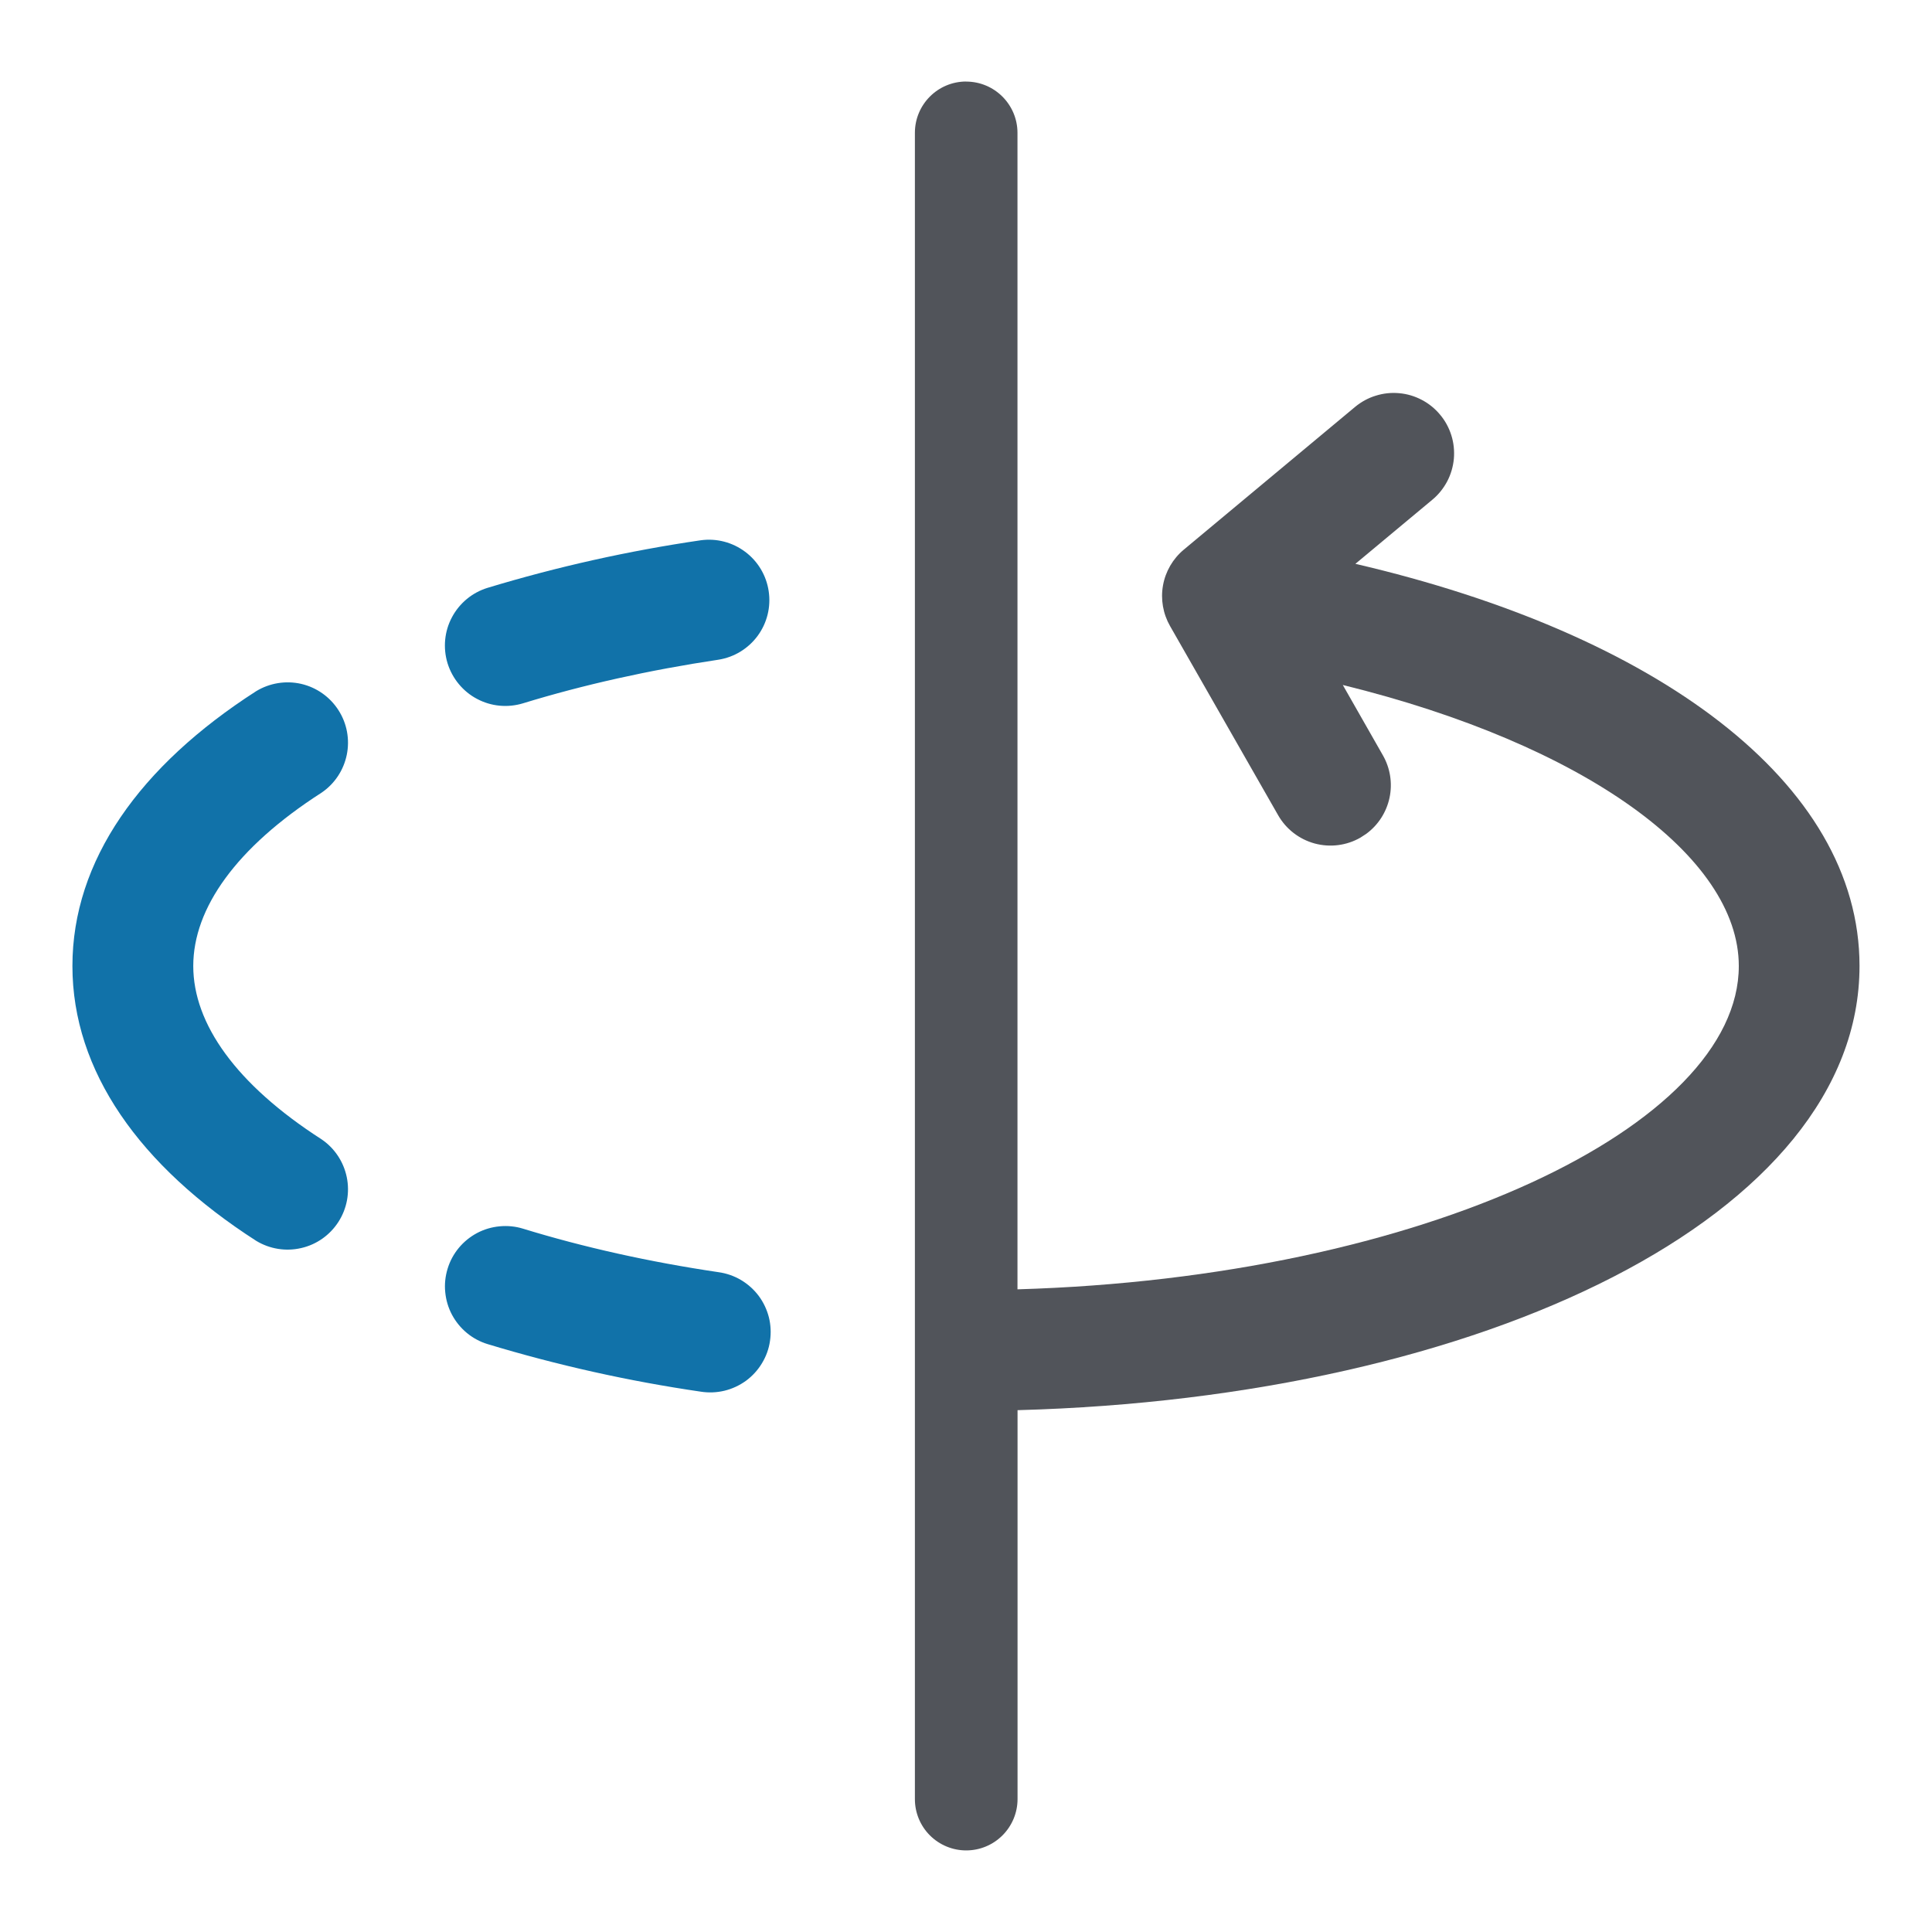
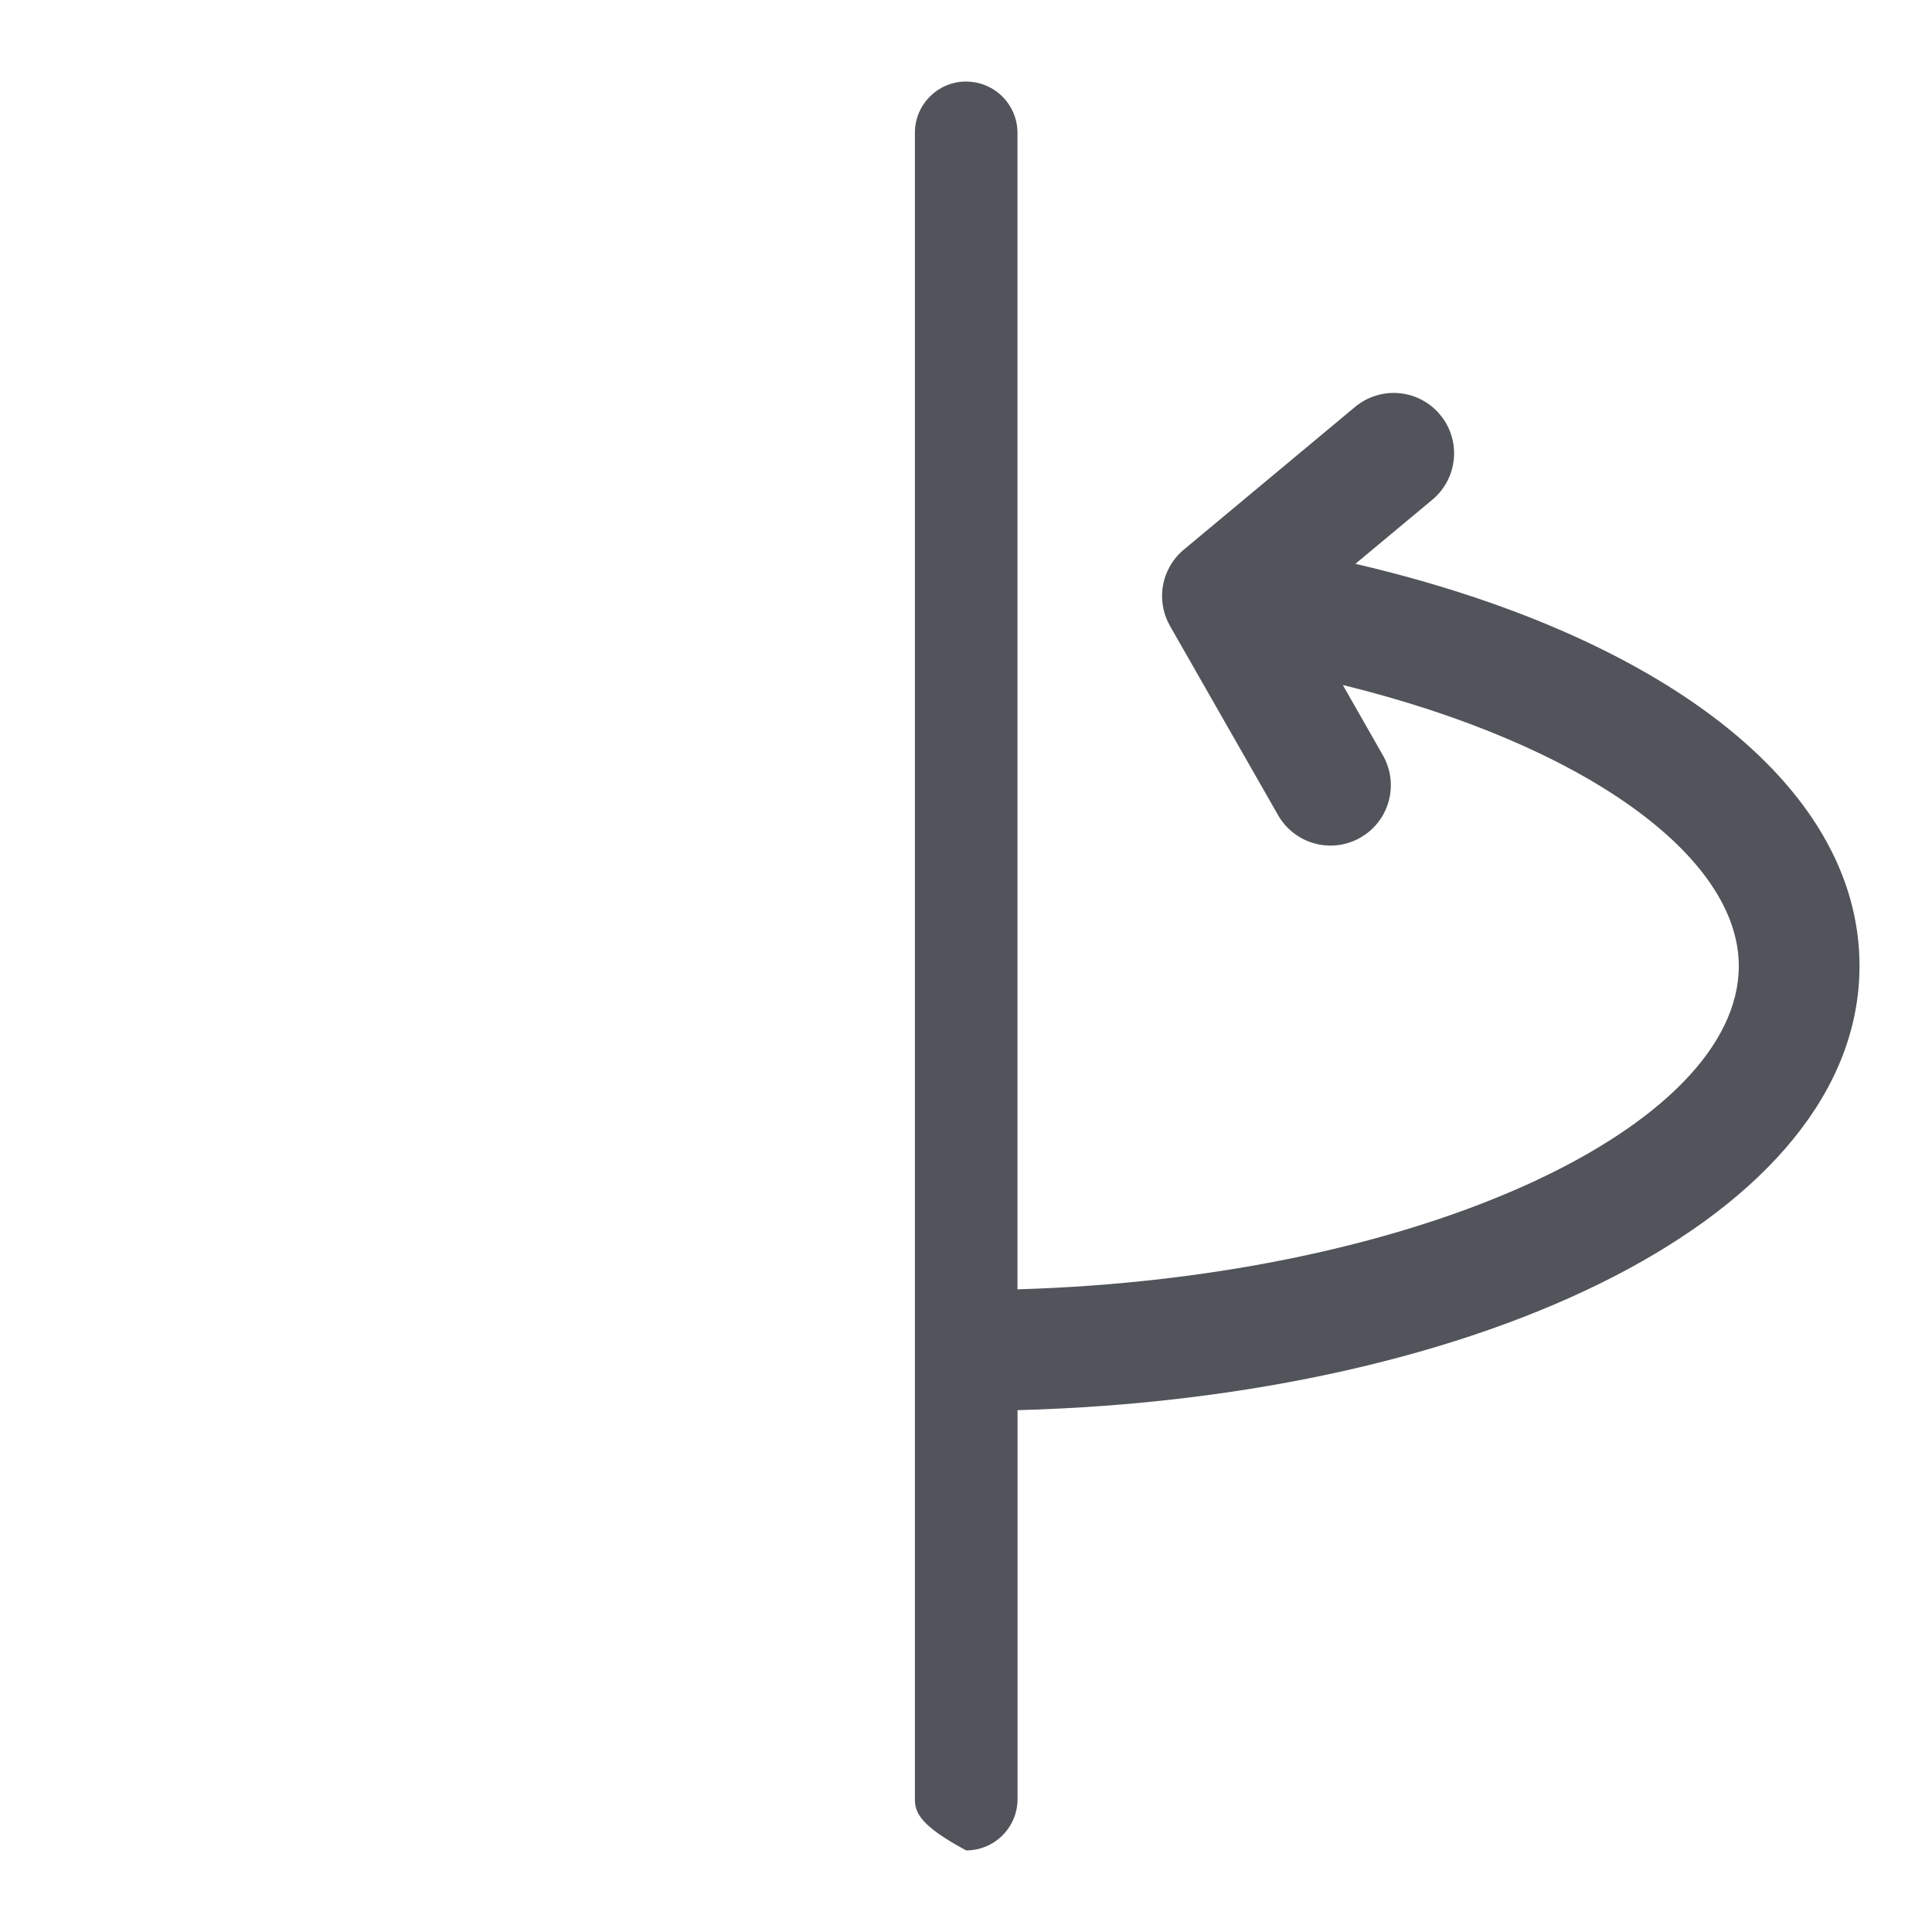
<svg xmlns="http://www.w3.org/2000/svg" width="31" height="31" viewBox="0 0 31 31" fill="none">
-   <path d="M15.502 1.309C15.957 1.309 16.326 1.678 16.326 2.132V20.688C22.843 20.497 27.9 18.06 27.9 15.5C27.9 13.742 25.427 11.945 21.546 10.991L22.189 12.119C22.307 12.325 22.345 12.567 22.296 12.799C22.247 13.031 22.115 13.237 21.924 13.378L21.829 13.44C21.606 13.568 21.342 13.601 21.094 13.534C20.846 13.466 20.635 13.303 20.508 13.08L18.774 10.045C18.661 9.847 18.621 9.616 18.661 9.393C18.701 9.169 18.819 8.966 18.994 8.82L21.743 6.529C21.841 6.448 21.953 6.386 22.075 6.349C22.196 6.311 22.324 6.297 22.451 6.309C22.578 6.32 22.701 6.357 22.813 6.416C22.926 6.475 23.026 6.556 23.107 6.654C23.189 6.751 23.25 6.864 23.288 6.986C23.326 7.107 23.339 7.235 23.328 7.362C23.316 7.488 23.28 7.612 23.221 7.724C23.161 7.837 23.081 7.937 22.983 8.018L21.748 9.047C26.572 10.169 29.837 12.551 29.837 15.499C29.837 19.5 23.805 22.425 16.327 22.627V28.868C16.327 29.086 16.24 29.295 16.085 29.45C15.931 29.604 15.722 29.691 15.503 29.691C15.285 29.691 15.075 29.604 14.921 29.45C14.766 29.295 14.68 29.086 14.68 28.868V2.131C14.68 1.677 15.048 1.308 15.503 1.308L15.502 1.309Z" fill="#51545A" />
-   <path d="M4.111 11.09C4.327 10.959 4.586 10.917 4.832 10.973C5.079 11.03 5.293 11.181 5.43 11.394C5.567 11.606 5.615 11.864 5.564 12.112C5.513 12.36 5.368 12.578 5.158 12.72C3.791 13.598 3.101 14.572 3.101 15.5C3.101 16.428 3.791 17.401 5.158 18.28C5.368 18.422 5.513 18.64 5.564 18.888C5.615 19.136 5.567 19.393 5.43 19.606C5.293 19.819 5.079 19.97 4.832 20.026C4.586 20.083 4.327 20.041 4.111 19.91C2.241 18.708 1.162 17.188 1.162 15.5C1.162 13.811 2.241 12.291 4.111 11.09ZM11.244 8.669C11.497 8.634 11.753 8.701 11.957 8.854C12.161 9.006 12.297 9.234 12.334 9.486C12.372 9.738 12.309 9.995 12.158 10.201C12.007 10.407 11.781 10.545 11.53 10.585C10.415 10.752 9.36 10.988 8.392 11.285C8.27 11.322 8.142 11.335 8.016 11.323C7.889 11.311 7.766 11.274 7.654 11.214C7.541 11.155 7.442 11.073 7.361 10.975C7.28 10.877 7.219 10.764 7.181 10.642C7.144 10.52 7.131 10.393 7.143 10.266C7.155 10.139 7.192 10.016 7.252 9.904C7.312 9.791 7.393 9.692 7.491 9.611C7.589 9.53 7.703 9.469 7.824 9.432C8.944 9.093 10.087 8.838 11.244 8.669ZM7.182 20.357C7.219 20.235 7.28 20.122 7.361 20.024C7.442 19.926 7.542 19.845 7.654 19.785C7.767 19.725 7.89 19.689 8.017 19.677C8.143 19.665 8.271 19.677 8.393 19.715C9.36 20.012 10.415 20.248 11.53 20.413C11.657 20.431 11.779 20.473 11.889 20.538C12 20.604 12.096 20.69 12.173 20.792C12.25 20.895 12.305 21.012 12.337 21.136C12.368 21.26 12.374 21.389 12.355 21.516C12.337 21.643 12.293 21.764 12.226 21.874C12.16 21.984 12.073 22.079 11.97 22.155C11.866 22.23 11.749 22.285 11.624 22.315C11.5 22.345 11.37 22.35 11.244 22.33C10.087 22.161 8.944 21.906 7.824 21.567C7.702 21.53 7.589 21.469 7.491 21.388C7.393 21.307 7.312 21.207 7.252 21.095C7.192 20.982 7.156 20.859 7.144 20.733C7.131 20.606 7.145 20.479 7.182 20.357Z" fill="#1172A9" />
+   <path d="M15.502 1.309C15.957 1.309 16.326 1.678 16.326 2.132V20.688C22.843 20.497 27.9 18.06 27.9 15.5C27.9 13.742 25.427 11.945 21.546 10.991L22.189 12.119C22.307 12.325 22.345 12.567 22.296 12.799C22.247 13.031 22.115 13.237 21.924 13.378L21.829 13.44C21.606 13.568 21.342 13.601 21.094 13.534C20.846 13.466 20.635 13.303 20.508 13.08L18.774 10.045C18.661 9.847 18.621 9.616 18.661 9.393C18.701 9.169 18.819 8.966 18.994 8.82L21.743 6.529C21.841 6.448 21.953 6.386 22.075 6.349C22.196 6.311 22.324 6.297 22.451 6.309C22.578 6.32 22.701 6.357 22.813 6.416C22.926 6.475 23.026 6.556 23.107 6.654C23.189 6.751 23.25 6.864 23.288 6.986C23.326 7.107 23.339 7.235 23.328 7.362C23.316 7.488 23.28 7.612 23.221 7.724C23.161 7.837 23.081 7.937 22.983 8.018L21.748 9.047C26.572 10.169 29.837 12.551 29.837 15.499C29.837 19.5 23.805 22.425 16.327 22.627V28.868C16.327 29.086 16.24 29.295 16.085 29.45C15.931 29.604 15.722 29.691 15.503 29.691C14.766 29.295 14.68 29.086 14.68 28.868V2.131C14.68 1.677 15.048 1.308 15.503 1.308L15.502 1.309Z" fill="#51545A" />
</svg>